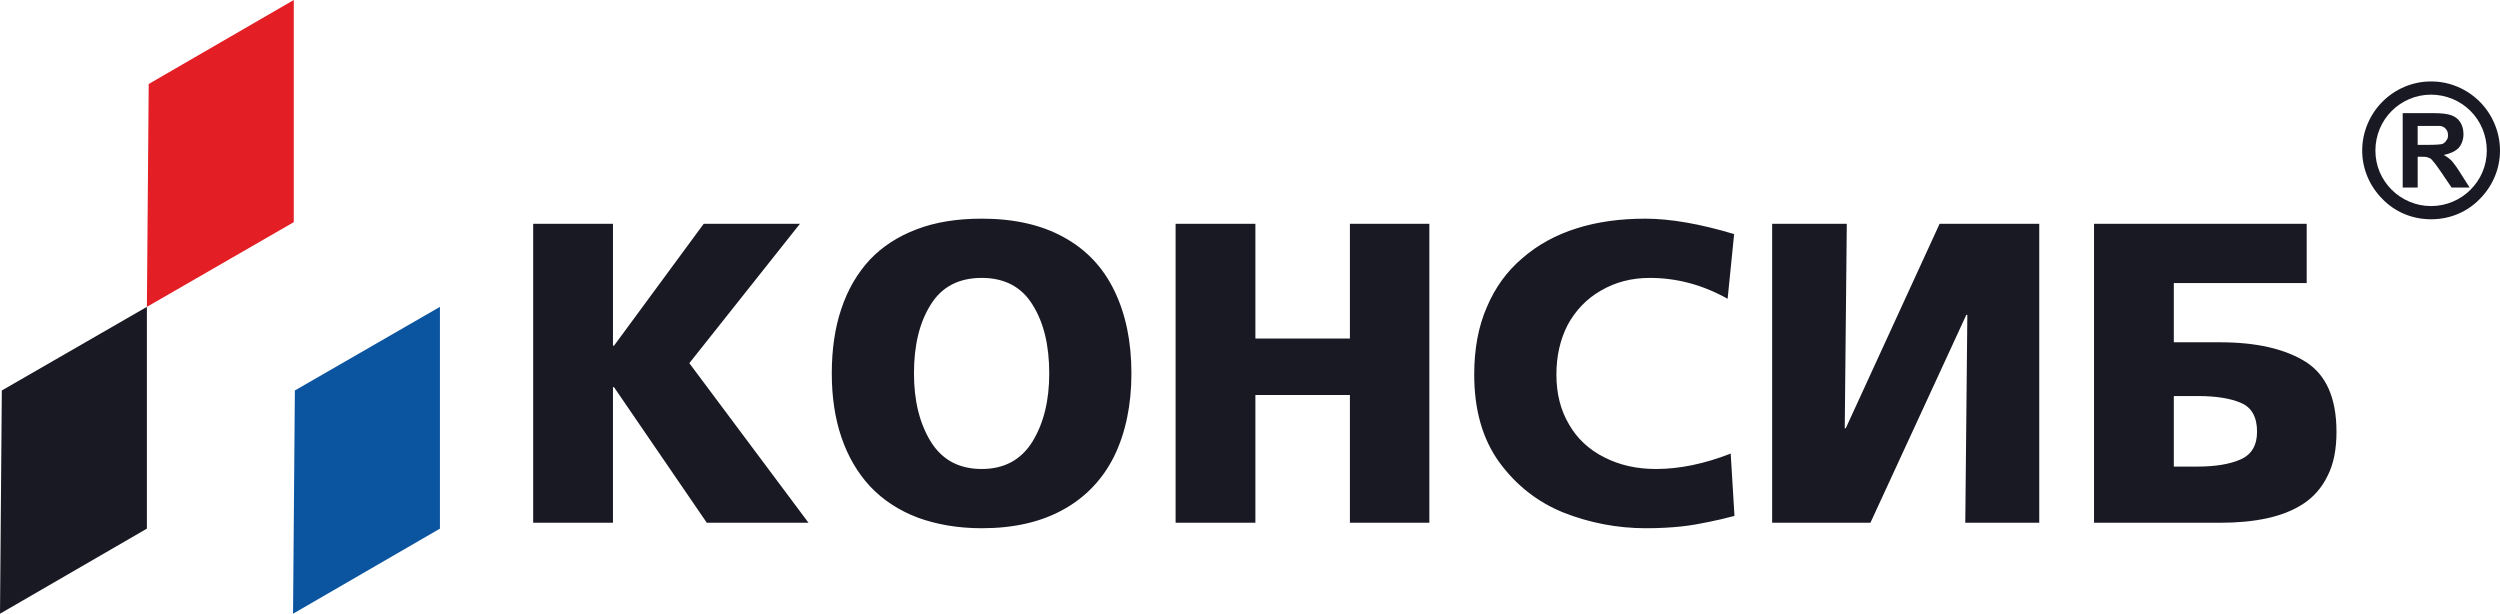
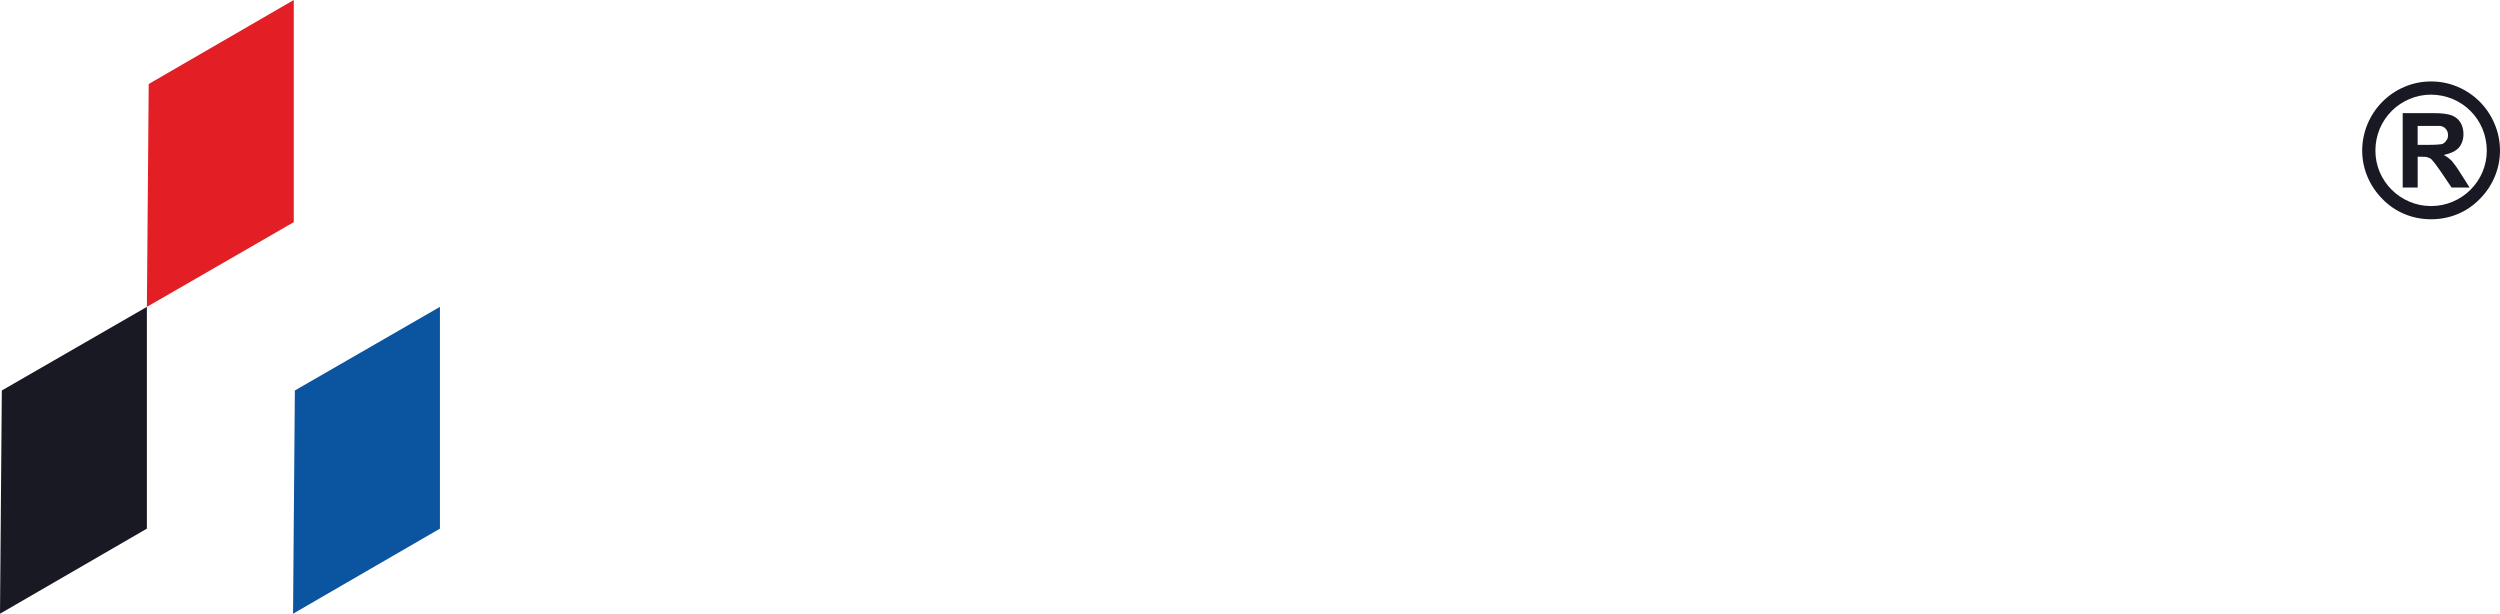
<svg xmlns="http://www.w3.org/2000/svg" xml:space="preserve" width="79.263mm" height="19.458mm" version="1.1" style="shape-rendering:geometricPrecision; text-rendering:geometricPrecision; image-rendering:optimizeQuality; fill-rule:evenodd; clip-rule:evenodd" viewBox="0 0 9861.6 2420.88">
  <defs>
    <style type="text/css"> .fil1 {fill:#E31E24} .fil0 {fill:#0B54A0} .fil2 {fill:#191924} </style>
  </defs>
  <g id="Слой_x0020_1">
    <g id="логотип_x0020_консиб_x002b_ромбики.cdr">
      <g>
        <polygon class="fil0" points="1163.12,1540.3 1735.36,1210.43 1735.36,2085.28 1155.95,2420.88 " />
        <polygon class="fil1" points="586.59,331.3 1158.83,0 1158.83,876.28 579.41,1210.43 " />
        <polygon class="fil2" points="7.18,1540.3 579.41,1210.43 579.41,2085.28 -0,2420.88 " />
      </g>
-       <path class="fil2" d="M2103.2 2062.06l0 -1179.26 314.74 0 0 480.88 4.06 0 353.91 -480.88 379.58 0 -436.32 549.78 470.08 629.47 -401.19 0 -366.07 -534.92 -4.06 0 0 534.92 -314.74 0zm1177.91 -588.95c0,-94.56 12.16,-179.66 37.82,-255.3 25.67,-77 63.49,-140.49 112.12,-193.17 49.98,-52.68 110.77,-91.86 185.06,-120.22 74.3,-28.37 159.4,-41.88 256.66,-41.88 126.98,0 235.05,24.32 322.85,72.95 89.16,48.63 155.35,118.88 199.92,210.74 44.57,91.84 67.53,199.91 67.53,326.89 0,124.27 -22.97,233.69 -67.53,325.55 -44.58,90.5 -112.12,162.09 -199.92,210.72 -89.16,49.98 -197.22,74.3 -322.85,74.3 -94.56,0 -178.31,-14.87 -252.6,-41.88 -74.3,-28.37 -136.43,-68.89 -187.77,-122.92 -49.98,-54.03 -87.8,-118.88 -113.47,-194.52 -25.67,-75.65 -37.82,-159.39 -37.82,-251.25zm324.19 0c0,106.71 21.62,195.87 66.2,268.81 44.57,71.59 110.77,108.07 201.27,108.07 89.16,0 155.35,-36.48 199.92,-108.07 44.58,-72.95 66.19,-162.1 66.19,-268.81 0,-110.77 -21.61,-201.28 -66.19,-271.51 -43.23,-70.25 -110.77,-105.37 -199.92,-105.37 -90.5,0 -158.05,35.12 -201.27,105.37 -44.58,70.23 -66.2,160.75 -66.2,271.51zm1032.03 588.95l0 -1179.26 314.74 0 0 452.51 372.83 0 0 -452.51 313.39 0 0 1179.26 -313.39 0 0 -503.85 -372.83 0 0 503.85 -314.74 0zm2189.68 -272.86l14.87 245.85c-35.12,9.46 -70.25,17.56 -104.02,24.31 -32.41,6.76 -68.89,13.51 -108.06,17.57 -39.18,4.04 -85.11,6.76 -137.79,6.76 -113.47,0 -222.88,-21.62 -325.55,-62.15 -102.66,-41.88 -186.41,-108.07 -252.6,-198.57 -66.19,-91.86 -98.61,-206.68 -98.61,-345.82 0,-99.96 16.21,-189.11 49.98,-266.1 32.42,-77 79.7,-141.83 140.49,-193.17 60.79,-52.68 132.38,-91.86 214.78,-117.52 81.04,-25.65 171.56,-37.82 270.17,-37.82 97.26,0 214.78,20.27 349.86,60.79l-25.67 255.3c-98.61,-55.38 -201.27,-82.4 -306.64,-82.4 -71.59,0 -135.08,16.21 -193.17,49.99 -56.73,32.41 -99.96,78.34 -131.02,135.07 -29.72,58.09 -44.58,122.94 -44.58,195.87 0,75.66 16.21,140.49 49.98,197.22 32.42,56.73 79.7,99.96 139.13,129.68 60.79,31.07 128.32,45.93 203.97,45.93 91.86,0 190.47,-20.27 294.48,-60.79zm1217.09 272.86l-291.77 0 8.1 -819.94 -4.06 0 -378.23 819.94 -387.68 0 0 -1179.26 294.47 0 -8.1 806.43 4.06 0 370.13 -806.43 393.08 0 0 1179.26zm1172.52 -359.31c0,68.89 -10.81,126.98 -35.12,174.26 -22.97,47.28 -55.39,83.74 -94.56,109.41 -40.53,27.02 -89.16,45.93 -144.55,58.09 -56.73,12.16 -117.52,17.56 -185.06,17.56l-497.11 0 0 -1179.26 838.86 0 0 233.69 -524.13 0 0 233.69 182.37 0c143.18,0 255.3,25.67 337.7,76.99 81.04,51.33 121.58,143.19 121.58,275.57zm-641.65 -140.48l0 278.26 91.86 0c71.6,0 129.68,-9.46 171.56,-28.37 43.22,-18.91 64.85,-55.38 64.85,-109.41 0,-58.09 -21.62,-95.91 -63.49,-113.47 -40.52,-17.56 -97.27,-27.01 -168.86,-27.01l-95.91 0z" />
      <path class="fil2" d="M9588.93 321.29l1.73 0c74.69,0 142.42,31.25 191.05,79.89 48.62,48.63 79.89,118.1 79.89,192.78 0,74.67 -31.27,142.42 -79.89,191.04 -48.63,50.36 -116.37,79.9 -191.05,79.9l-1.73 0c-74.69,0 -142.42,-29.54 -191.05,-79.9 -48.62,-48.62 -79.89,-116.37 -79.89,-191.04 0,-74.69 31.27,-144.15 79.89,-192.78 48.63,-48.63 116.37,-79.89 191.05,-79.89zm0 52.09c-59.05,0 -114.62,24.32 -154.57,64.26 -39.95,39.95 -64.26,95.53 -64.26,156.32 0,60.79 24.31,114.62 64.26,154.57 39.95,39.94 95.53,64.26 154.57,64.26l1.73 0c59.06,0 114.64,-24.32 154.57,-64.26 39.95,-39.95 64.26,-93.79 64.26,-154.57 0,-60.79 -24.31,-116.37 -64.26,-156.32 -39.94,-39.94 -95.51,-64.26 -156.3,-64.26z" />
      <path class="fil2" d="M9477.77 739.85l0 -293.52 125.05 0c31.25,0 53.83,3.48 67.73,8.68 13.88,5.21 26.05,13.9 34.74,27.79 8.68,13.9 12.16,29.52 12.16,46.89 0,20.84 -6.95,39.95 -19.11,53.83 -13.9,13.9 -33,22.58 -59.05,27.79 13.9,6.94 24.31,15.63 33,24.31 6.95,8.68 19.11,24.31 33.01,46.89l36.47 57.32 -71.2 0 -43.42 -64.26c-15.64,-22.58 -26.05,-36.48 -31.27,-41.68 -5.21,-6.95 -10.41,-10.43 -17.37,-12.17 -6.94,-3.47 -15.63,-3.47 -29.52,-3.47l-12.16 0 0 121.58 -59.05 0zm59.05 -168.47l43.42 0c29.52,0 46.89,-1.73 53.83,-3.47 6.95,-3.47 12.16,-6.94 15.64,-13.9 5.2,-5.21 6.94,-12.16 6.94,-20.84 0,-10.41 -3.47,-19.1 -8.68,-24.31 -5.21,-6.95 -12.16,-10.43 -22.58,-12.16 -3.47,0 -19.1,0 -41.68,0l-46.89 0 0 74.67z" />
    </g>
  </g>
</svg>